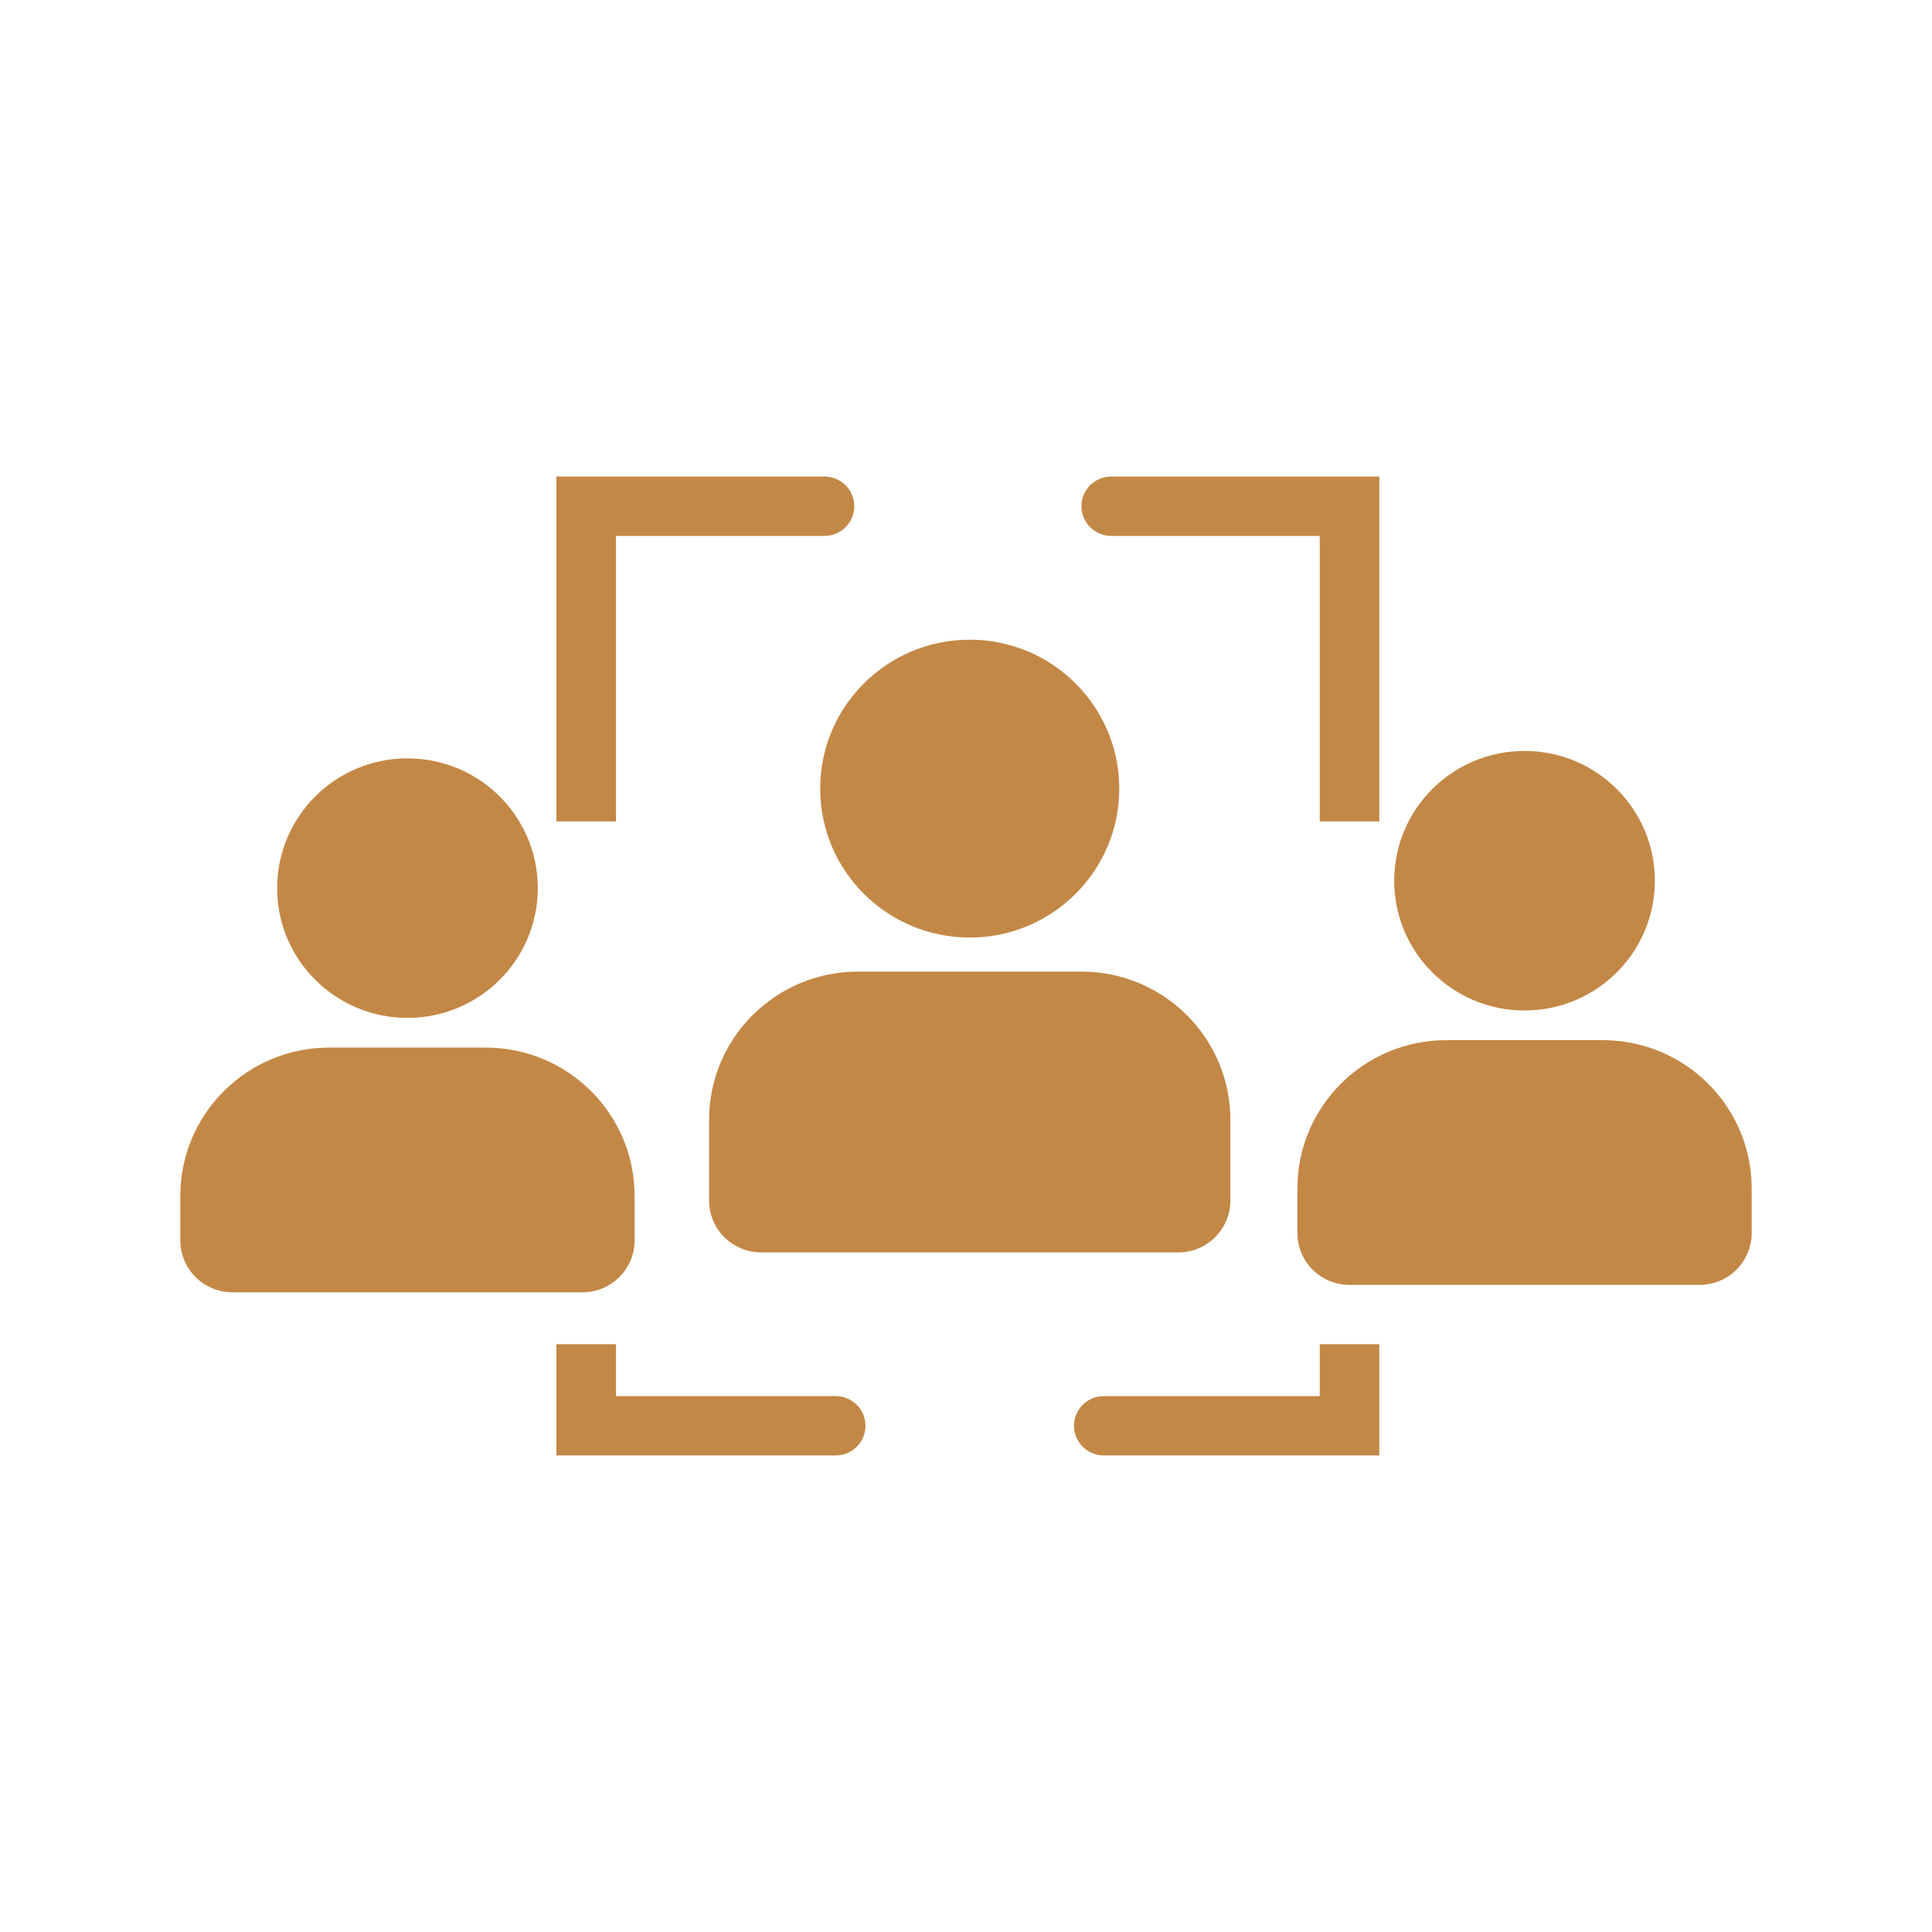
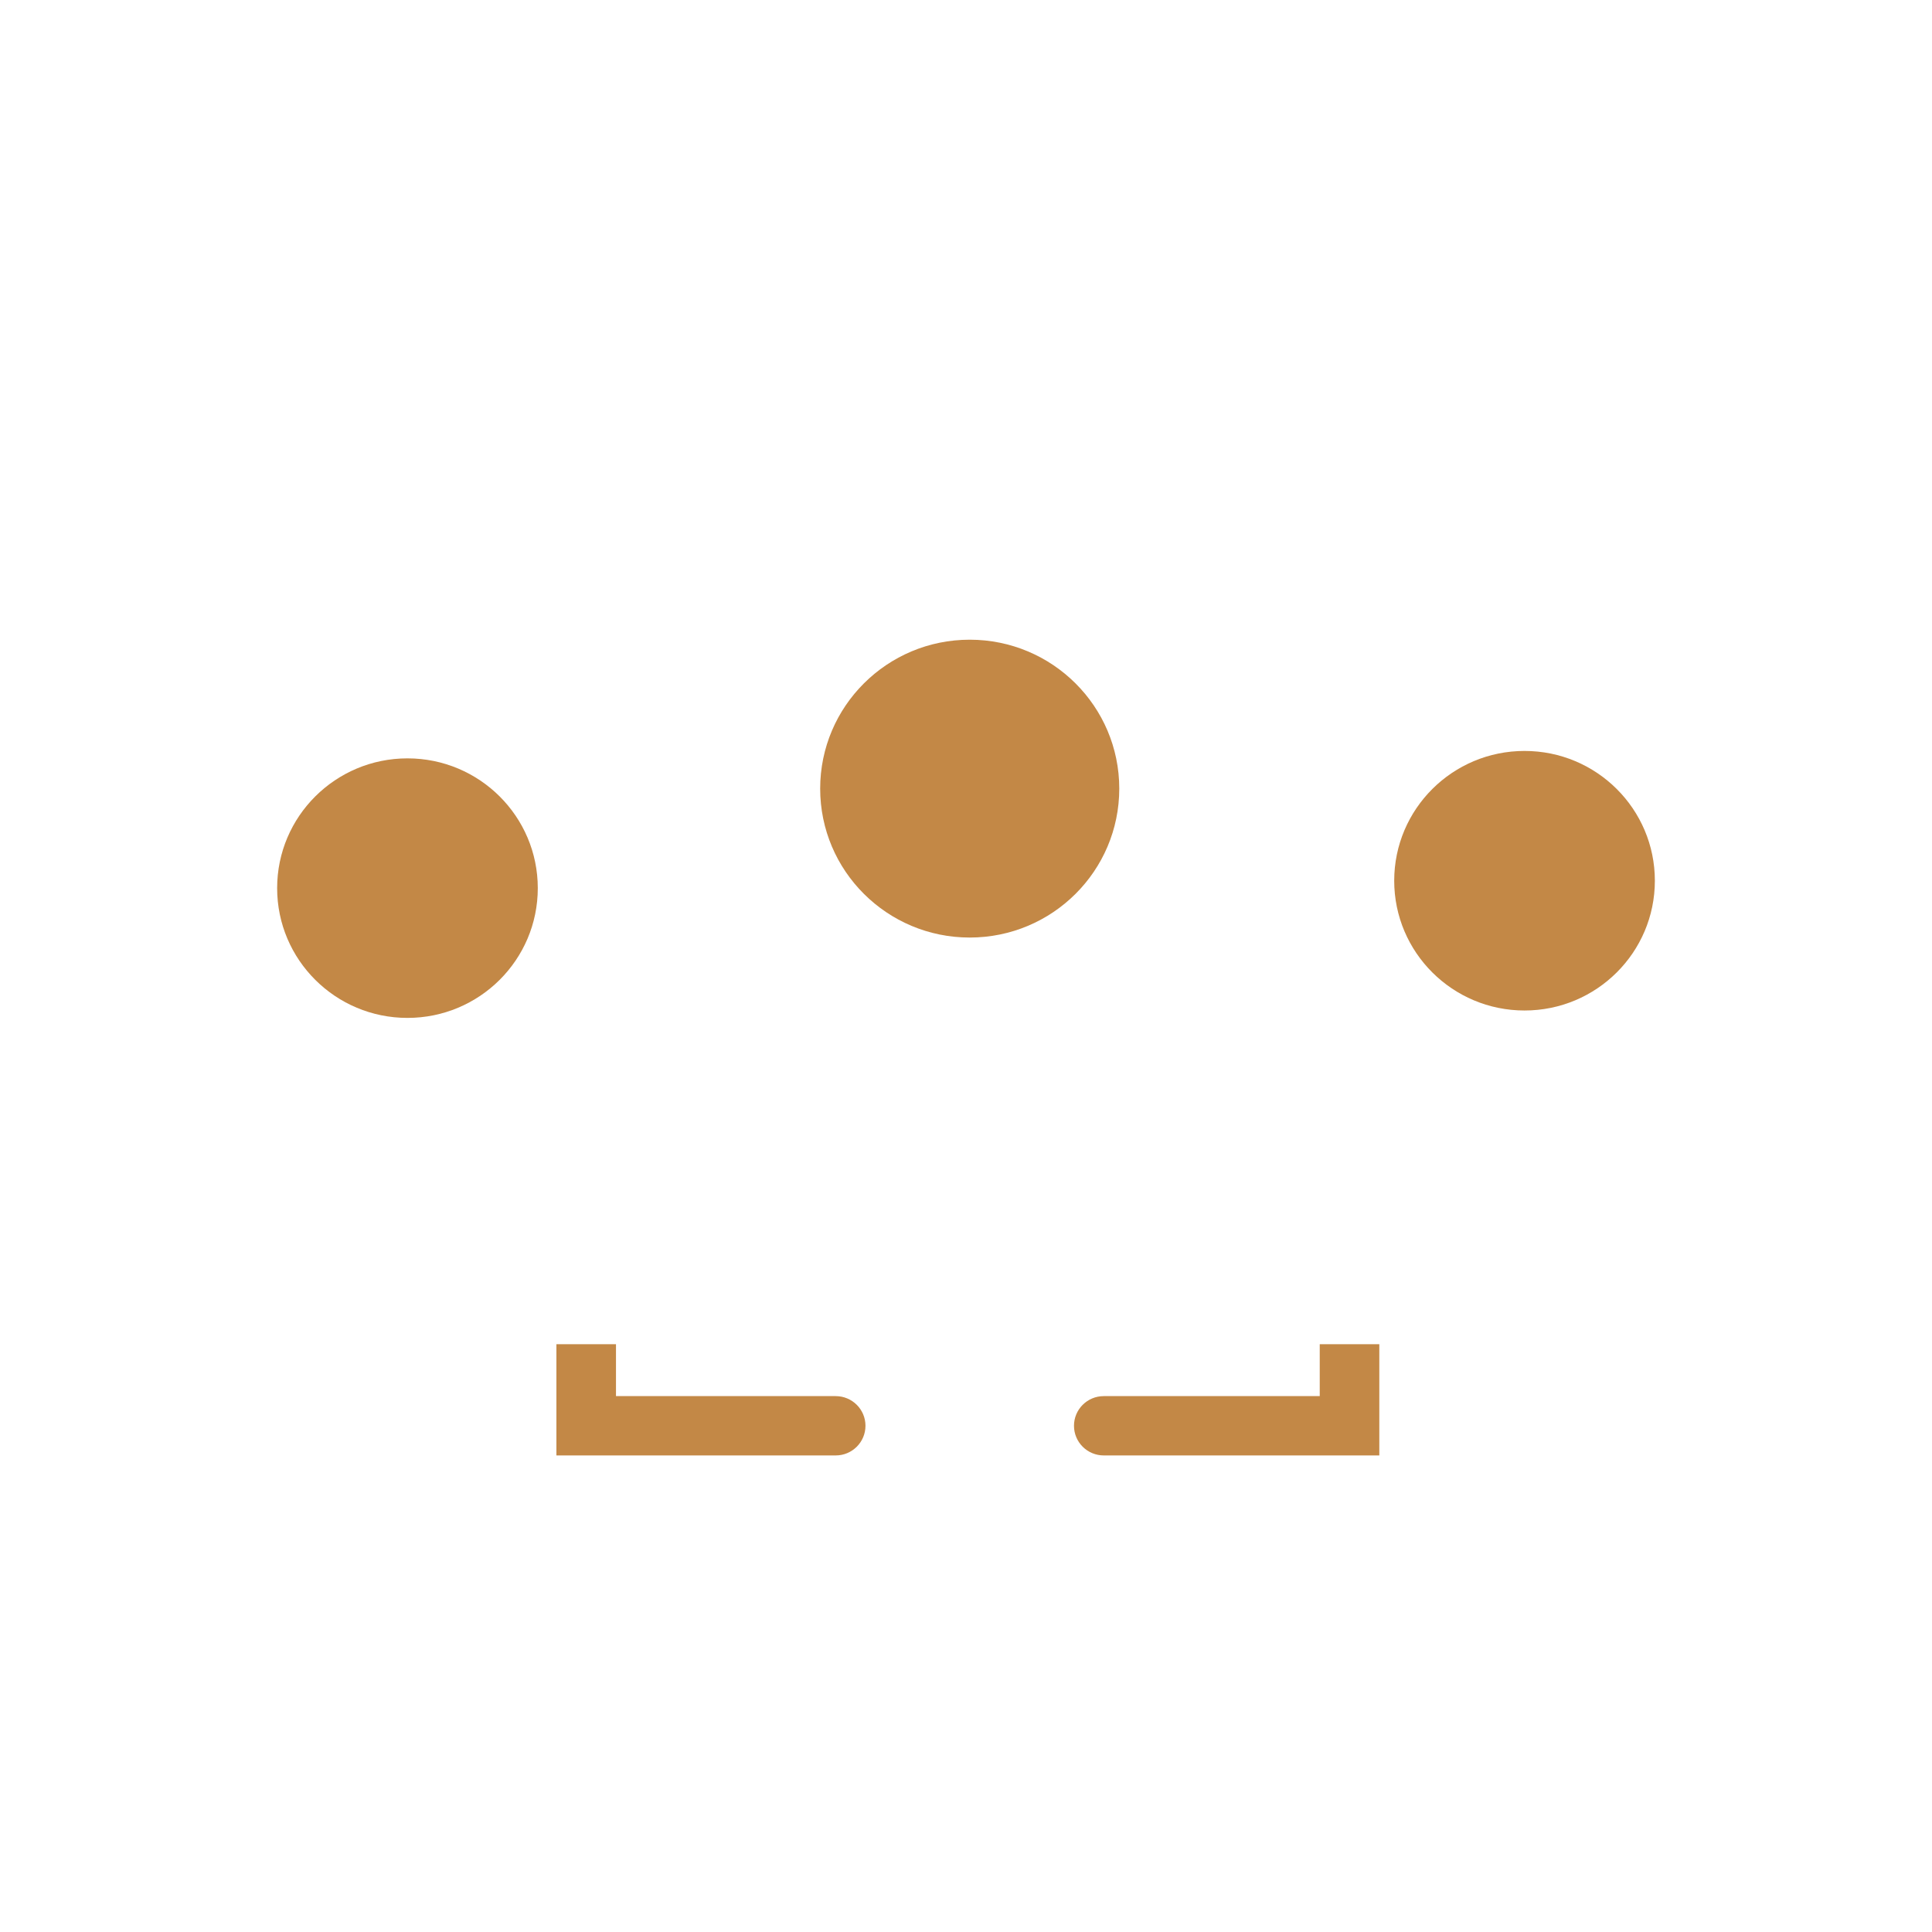
<svg xmlns="http://www.w3.org/2000/svg" width="150" height="150" viewBox="0 0 150 150" fill="none">
  <g clip-path="url(#clip0_146_410)">
-     <path d="M14 92.849C14 86.489 19.177 81.334 25.564 81.334H37.706C44.093 81.334 49.27 86.489 49.27 92.849V96.303C49.27 98.529 47.458 100.333 45.223 100.333H18.047C15.812 100.333 14 98.529 14 96.303V92.849Z" fill="#C38846" />
    <path d="M31.635 79.03C37.223 79.03 41.754 74.519 41.754 68.955C41.754 63.39 37.223 58.879 31.635 58.879C26.047 58.879 21.517 63.39 21.517 68.955C21.517 74.519 26.047 79.03 31.635 79.03Z" fill="#C38846" />
-     <path d="M100.729 92.273C100.729 85.913 105.907 80.758 112.293 80.758H124.436C130.822 80.758 136 85.913 136 92.273V95.728C136 97.953 134.188 99.758 131.952 99.758H104.777C102.542 99.758 100.729 97.953 100.729 95.728V92.273Z" fill="#C38846" />
    <path d="M118.365 78.455C123.953 78.455 128.483 73.944 128.483 68.379C128.483 62.814 123.953 58.303 118.365 58.303C112.776 58.303 108.246 62.814 108.246 68.379C108.246 73.944 112.776 78.455 118.365 78.455Z" fill="#C38846" />
-     <path d="M55.052 86.95C55.052 80.59 60.229 75.435 66.616 75.435H83.962C90.349 75.435 95.526 80.59 95.526 86.95V93.207C95.526 95.433 93.714 97.238 91.478 97.238H59.099C56.864 97.238 55.052 95.433 55.052 93.207V86.95Z" fill="#C38846" />
    <path d="M75.289 72.791C81.702 72.791 86.9 67.615 86.9 61.229C86.9 54.843 81.702 49.666 75.289 49.666C68.876 49.666 63.678 54.843 63.678 61.229C63.678 67.615 68.876 72.791 75.289 72.791Z" fill="#C38846" />
-     <path d="M45.512 39.303V37H43.199V39.303H45.512ZM64.014 41.606C65.292 41.606 66.327 40.575 66.327 39.303C66.327 38.031 65.292 37 64.014 37V39.303V41.606ZM45.512 63.773H47.825V39.303H45.512H43.199V63.773H45.512ZM45.512 39.303V41.606H64.014V39.303V37H45.512V39.303Z" fill="#C38846" />
    <path d="M45.512 110.697H43.199V113H45.512V110.697ZM64.882 113C66.159 113 67.195 111.969 67.195 110.697C67.195 109.425 66.159 108.394 64.882 108.394V110.697V113ZM45.512 104.364H43.199V110.697H45.512H47.825V104.364H45.512ZM45.512 110.697V113H64.882V110.697V108.394H45.512V110.697Z" fill="#C38846" />
    <path d="M104.777 110.697H107.09V113H104.777V110.697ZM85.697 113C84.419 113 83.384 111.969 83.384 110.697C83.384 109.425 84.419 108.394 85.697 108.394V110.697V113ZM104.777 104.364H107.09V110.697H104.777H102.464V104.364H104.777ZM104.777 110.697V113H85.697V110.697V108.394H104.777V110.697Z" fill="#C38846" />
-     <path d="M104.777 39.303V37H107.09V39.303H104.777ZM86.275 41.606C84.998 41.606 83.962 40.575 83.962 39.303C83.962 38.031 84.998 37 86.275 37V39.303V41.606ZM104.777 63.773H102.464V39.303H104.777H107.09V63.773H104.777ZM104.777 39.303V41.606H86.275V39.303V37H104.777V39.303Z" fill="#C38846" />
  </g>
  <defs>
    <clipPath id="clip0_146_410">
      <rect width="122" height="76" fill="white" transform="translate(14 37)" />
    </clipPath>
  </defs>
</svg>